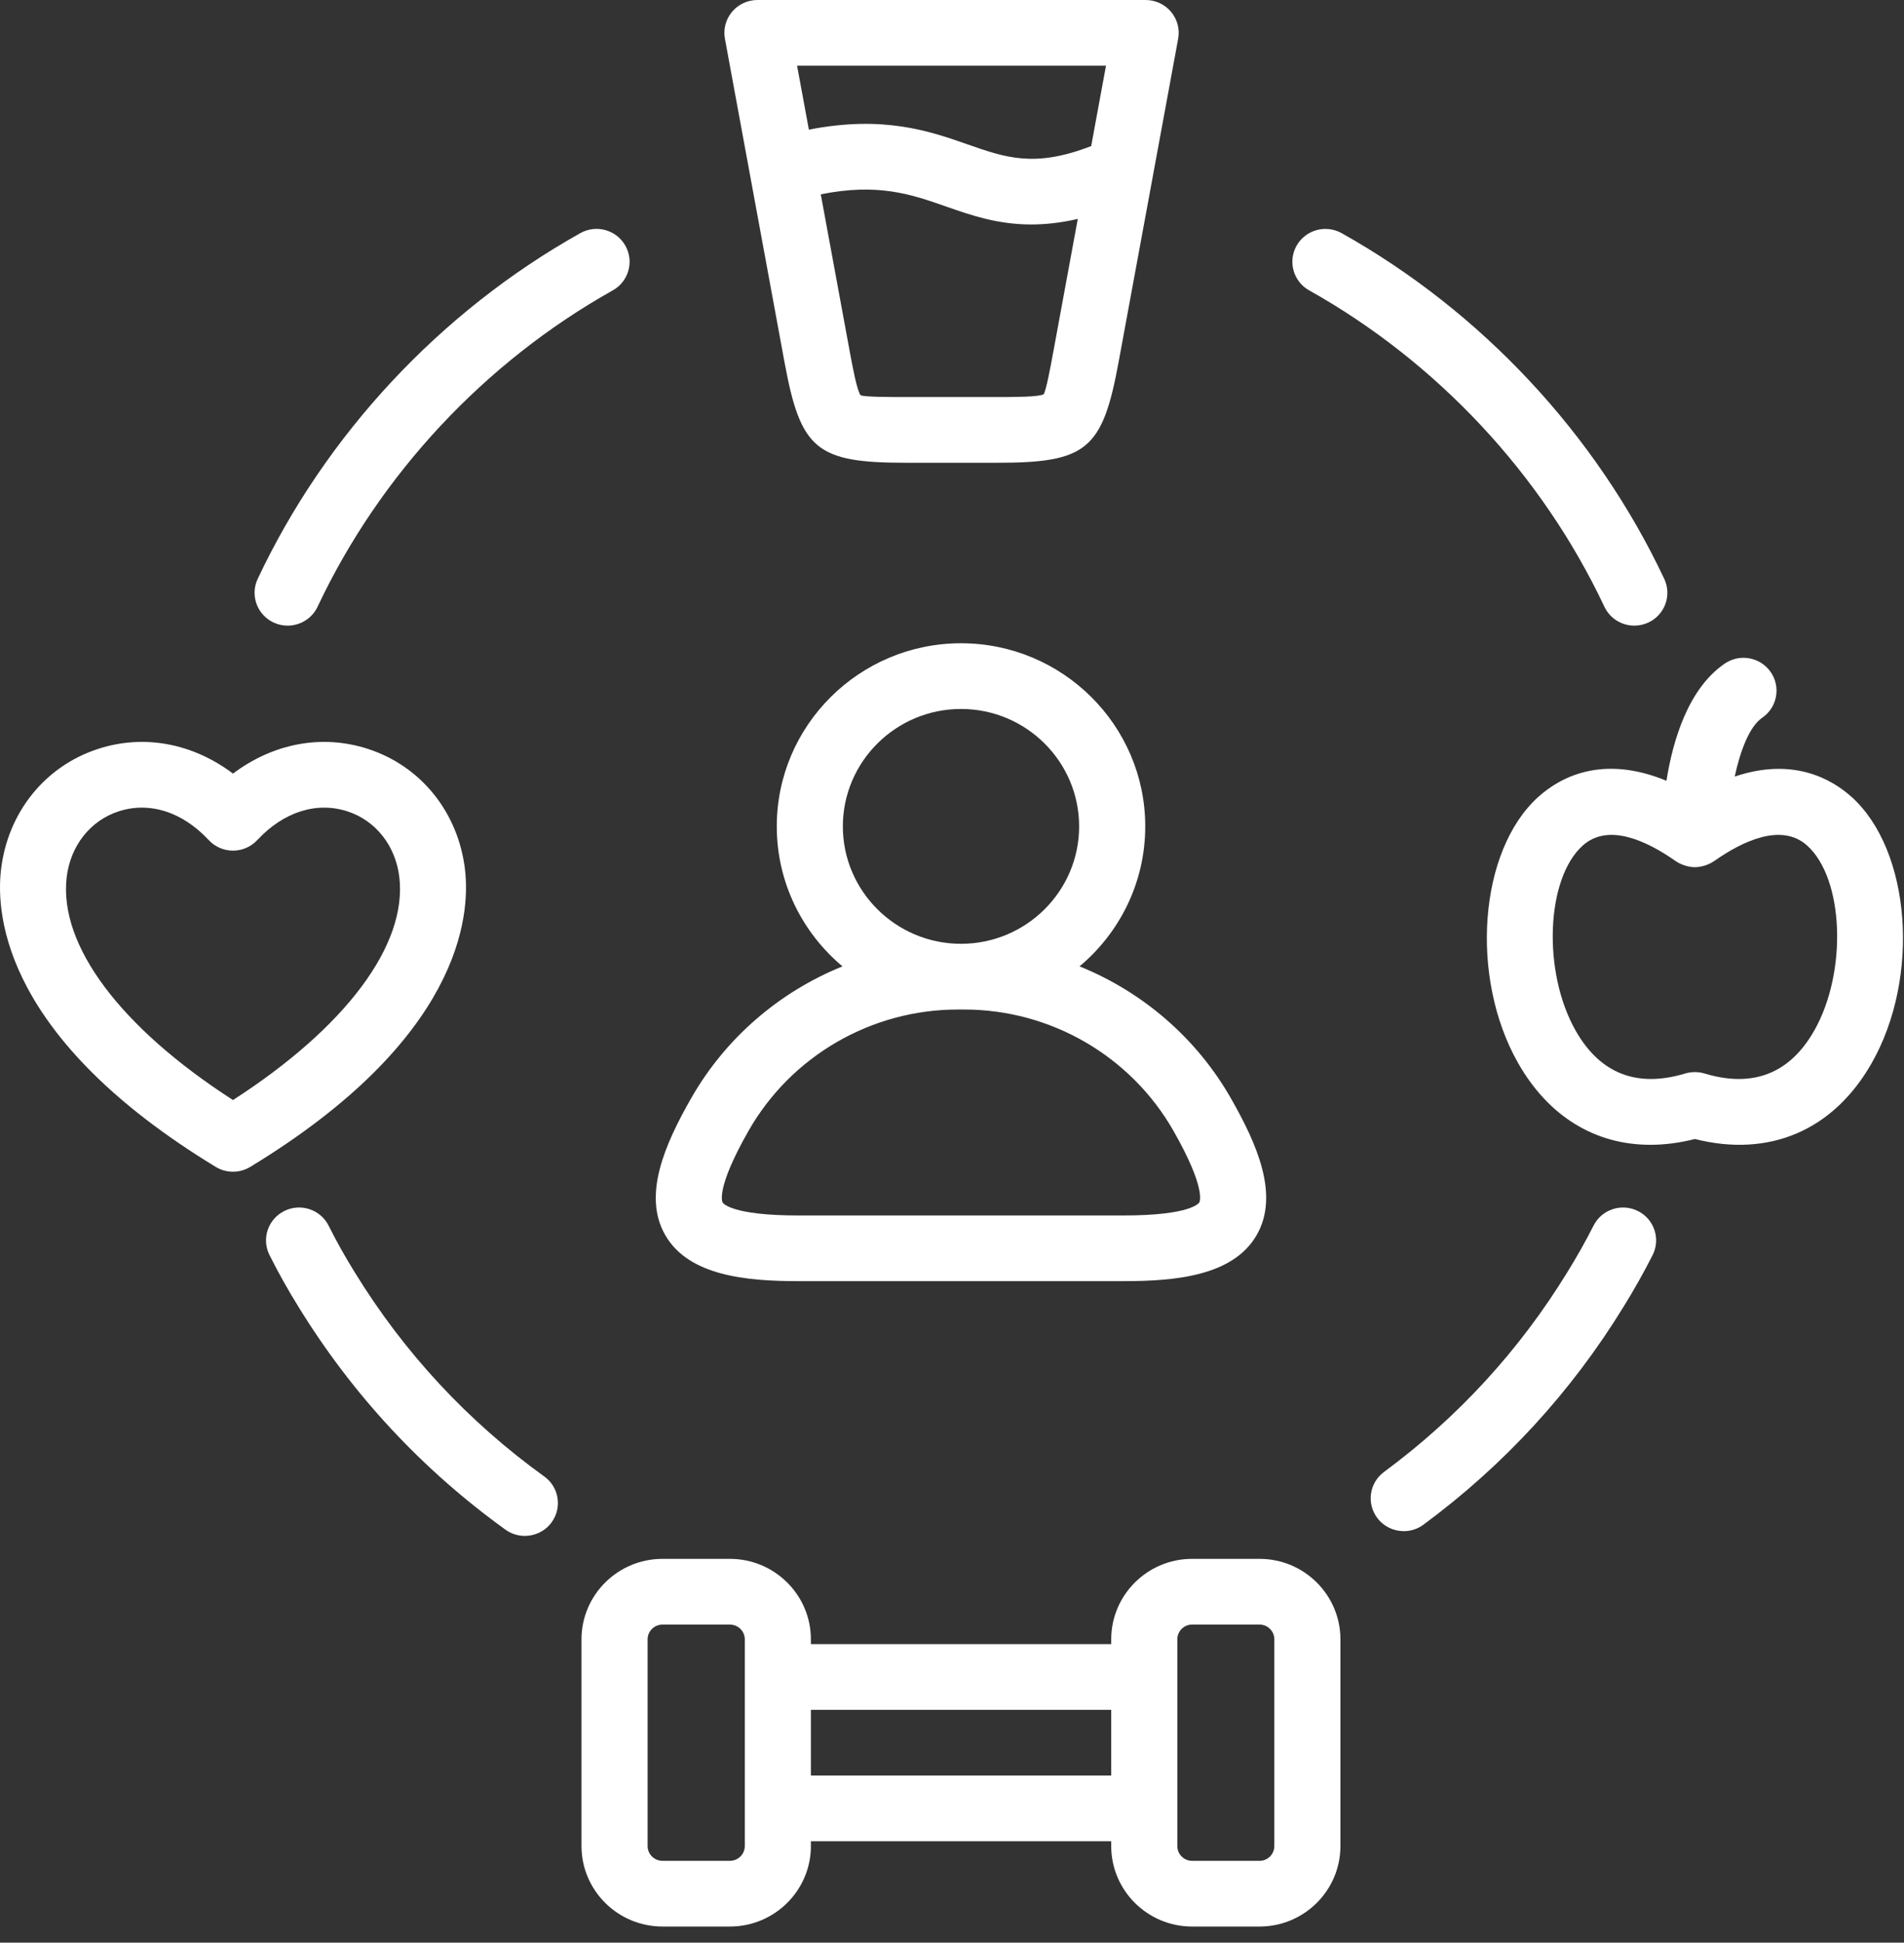
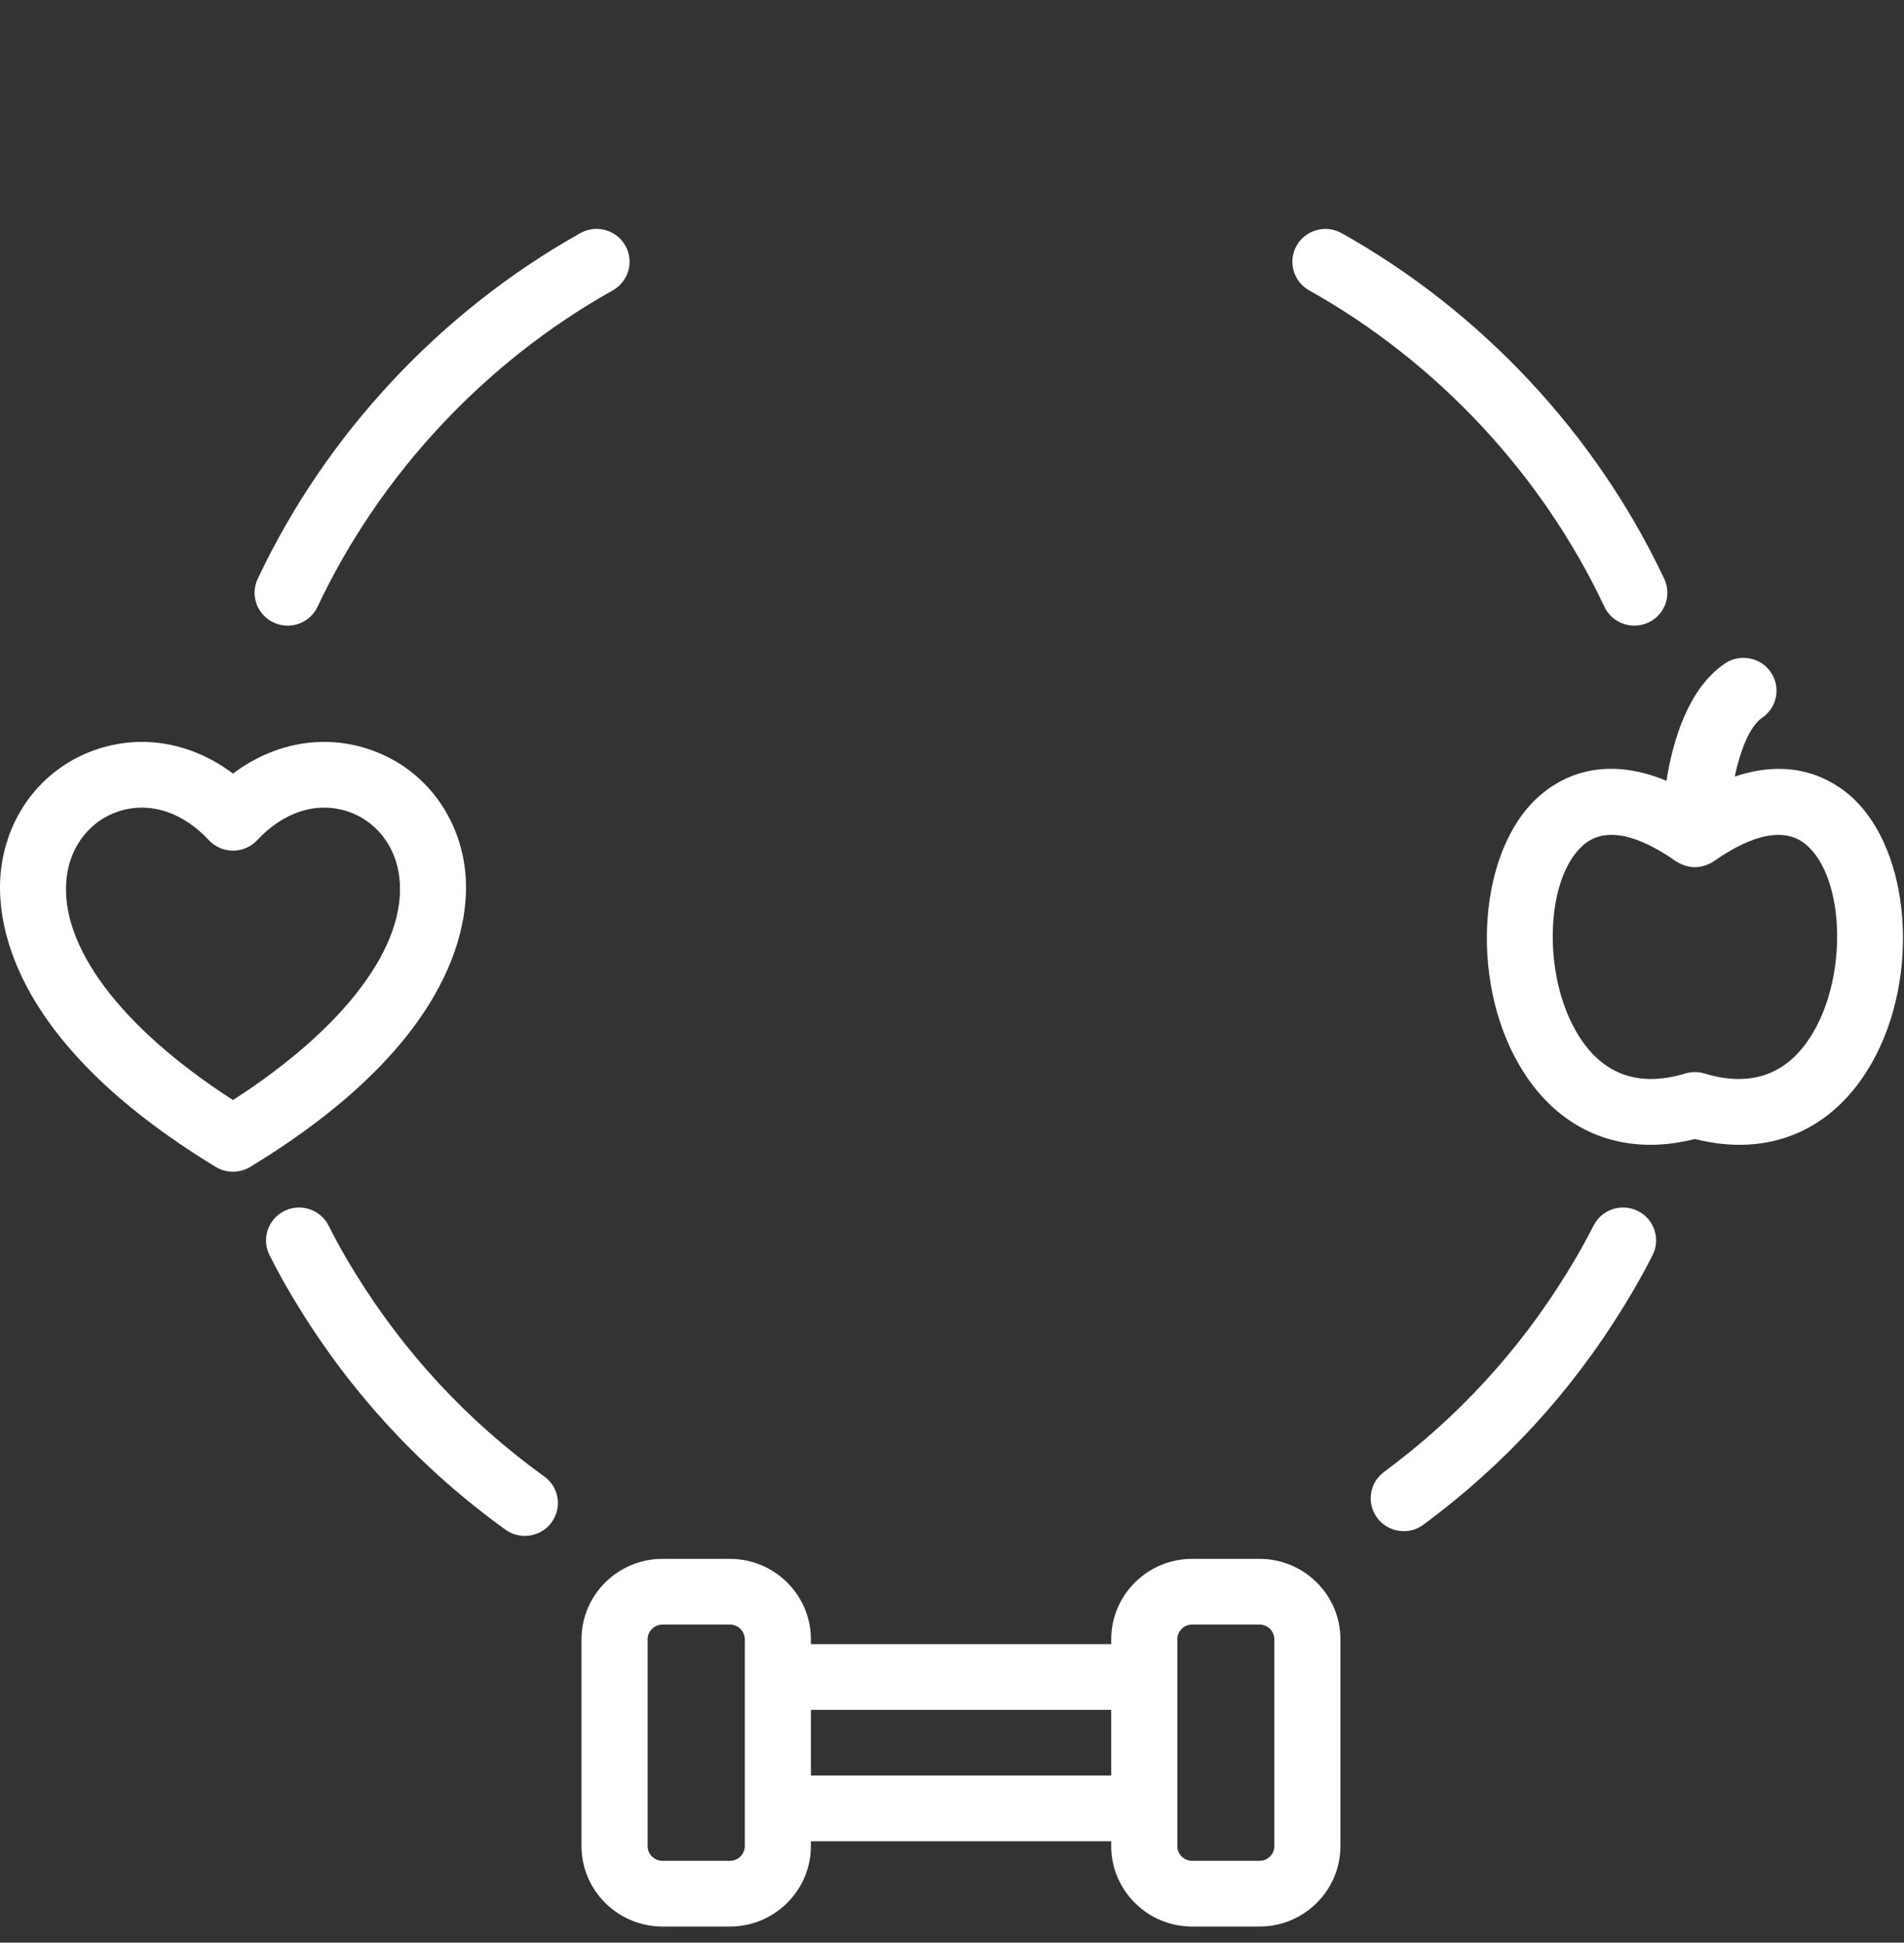
<svg xmlns="http://www.w3.org/2000/svg" width="100%" height="100%" viewBox="0 0 99 101" version="1.1" xml:space="preserve" style="fill-rule:evenodd;clip-rule:evenodd;stroke-linejoin:round;stroke-miterlimit:2;">
  <rect x="0" y="0" width="99" height="101" fill="#333333" stroke="none" />
  <g>
-     <path d="M41.509,66.609l16.917,0c2.726,0 5.677,-0.282 6.902,-2.372c1.225,-2.089 0.018,-4.778 -1.325,-7.132c-1.796,-3.15 -4.598,-5.537 -7.871,-6.862c2.086,-1.747 3.416,-4.36 3.416,-7.277c0,-5.251 -4.296,-9.522 -9.579,-9.522c-5.282,-0 -9.58,4.271 -9.58,9.522c-0,2.917 1.33,5.529 3.416,7.277c-3.273,1.325 -6.075,3.712 -7.871,6.862c-1.344,2.357 -2.553,5.047 -1.33,7.135c1.224,2.087 4.179,2.369 6.907,2.369l-0.002,0Zm8.459,-29.749c3.387,0 6.142,2.739 6.142,6.106c0,3.366 -2.756,6.104 -6.142,6.104c-3.386,-0 -6.143,-2.739 -6.143,-6.104c0,-3.366 2.756,-6.106 6.143,-6.106Zm-11.045,21.93c2.217,-3.888 6.384,-6.303 10.875,-6.303l0.339,0c4.491,0 8.659,2.416 10.876,6.303c1.721,3.018 1.362,3.701 1.345,3.728c-0.016,0.027 -0.435,0.676 -3.932,0.676l-16.917,-0c-3.501,-0 -3.92,-0.646 -3.935,-0.673c-0.017,-0.028 -0.375,-0.708 1.349,-3.731l-0,-0Z" style="fill:#fff;fill-rule:nonzero;" />
    <path d="M28.298,76.764c-3.972,-2.865 -7.285,-6.432 -9.85,-10.61c-0.5,-0.804 -0.956,-1.619 -1.357,-2.423c-0.422,-0.845 -1.452,-1.193 -2.303,-0.772c-0.851,0.418 -1.199,1.443 -0.777,2.289c0.447,0.899 0.957,1.808 1.508,2.694c2.799,4.557 6.419,8.456 10.762,11.587c0.304,0.22 0.658,0.325 1.008,0.325c0.532,0 1.056,-0.244 1.392,-0.705c0.558,-0.764 0.387,-1.833 -0.382,-2.386l-0.001,0.001Z" style="fill:#fff;fill-rule:nonzero;" />
    <path d="M85.169,62.965c-0.849,-0.427 -1.882,-0.089 -2.31,0.755c-0.423,0.834 -0.885,1.652 -1.377,2.443c-2.481,4.046 -5.683,7.534 -9.518,10.365c-0.762,0.563 -0.92,1.633 -0.354,2.39c0.337,0.451 0.855,0.689 1.381,0.689c0.356,0 0.715,-0.109 1.023,-0.337c4.191,-3.095 7.691,-6.907 10.397,-11.32c0.538,-0.864 1.048,-1.77 1.516,-2.691c0.428,-0.842 0.089,-1.87 -0.759,-2.295l0.001,0.001Z" style="fill:#fff;fill-rule:nonzero;" />
-     <path d="M40.793,18.839c0.836,4.537 1.661,5.221 6.301,5.221l4.765,-0c4.641,-0 5.465,-0.684 6.301,-5.221l3.099,-16.823c0.092,-0.499 -0.043,-1.012 -0.37,-1.402c-0.327,-0.389 -0.81,-0.614 -1.32,-0.614l-20.186,0c-0.509,0 -0.993,0.225 -1.32,0.614c-0.326,0.39 -0.462,0.903 -0.37,1.402l3.099,16.823l0.001,0Zm13.987,-0.616c-0.152,0.826 -0.382,2.073 -0.515,2.278c-0.286,0.142 -1.562,0.142 -2.406,0.142l-4.765,0c-0.843,0 -2.12,0 -2.346,-0.093c-0.193,-0.254 -0.422,-1.501 -0.575,-2.327l-1.496,-8.12c2.98,-0.596 4.698,-0.002 6.498,0.628c1.293,0.453 2.682,0.94 4.45,0.94c0.733,-0 1.531,-0.085 2.415,-0.289l-1.26,6.841l-0,0Zm2.727,-14.807l-0.77,4.179c-2.929,1.132 -4.42,0.614 -6.42,-0.086c-1.974,-0.691 -4.371,-1.528 -8.259,-0.769l-0.613,-3.324l16.062,-0Z" style="fill:#fff;fill-rule:nonzero;" />
    <path d="M24.179,45.214c-0.351,-2.975 -2.285,-5.381 -5.047,-6.277c-2.392,-0.777 -4.919,-0.292 -7.018,1.283c-2.096,-1.575 -4.621,-2.06 -7.011,-1.284c-2.764,0.896 -4.7,3.302 -5.05,6.278c-0.287,2.433 0.226,8.808 11.165,15.456c0.275,0.167 0.586,0.25 0.896,0.25c0.31,-0 0.621,-0.084 0.896,-0.25c10.939,-6.648 11.455,-13.023 11.168,-15.456l0.001,-0Zm-12.065,11.979c-5.847,-3.766 -9.064,-8.051 -8.647,-11.581c0.193,-1.637 1.229,-2.951 2.704,-3.429c0.398,-0.129 0.802,-0.193 1.207,-0.193c1.225,0 2.445,0.583 3.476,1.689c0.325,0.348 0.782,0.547 1.26,0.547c0.478,0 0.935,-0.198 1.26,-0.546c1.374,-1.473 3.083,-2.016 4.69,-1.497c1.473,0.478 2.508,1.791 2.7,3.427c0.415,3.529 -2.801,7.815 -8.65,11.583l0,0Z" style="fill:#fff;fill-rule:nonzero;" />
    <path d="M96.266,41.427c-1.046,-0.939 -3.054,-2.069 -6.068,-1.052c0.293,-1.357 0.768,-2.606 1.43,-3.059c0.782,-0.535 0.979,-1.599 0.44,-2.377c-0.538,-0.776 -1.607,-0.972 -2.39,-0.437c-1.898,1.299 -2.695,3.983 -3.03,6.092c-3.344,-1.387 -5.543,-0.169 -6.656,0.832c-3.096,2.777 -3.598,9.377 -1.055,13.847c1.582,2.779 4.006,4.247 6.872,4.247c0.745,0 1.52,-0.099 2.318,-0.301c3.872,0.977 7.202,-0.445 9.195,-3.95c2.542,-4.467 2.039,-11.066 -1.055,-13.843l-0.001,0.001Zm-1.937,12.161c-1.271,2.234 -3.19,2.982 -5.704,2.224c-0.162,-0.049 -0.331,-0.073 -0.499,-0.073c-0.169,-0 -0.337,0.025 -0.5,0.073c-2.509,0.758 -4.427,0.011 -5.696,-2.222c-1.735,-3.049 -1.551,-7.909 0.366,-9.629c1.339,-1.203 3.368,-0.221 4.836,0.812c0.003,0.002 0.006,0.002 0.009,0.004c0.126,0.088 0.267,0.153 0.415,0.205c0.037,0.013 0.072,0.025 0.11,0.035c0.142,0.039 0.288,0.068 0.442,0.069l0.028,0c0.156,0 0.305,-0.028 0.449,-0.068c0.036,-0.009 0.069,-0.02 0.104,-0.032c0.147,-0.051 0.287,-0.116 0.413,-0.203c0.006,-0.004 0.013,-0.005 0.019,-0.009c1.469,-1.035 3.504,-2.016 4.843,-0.812c1.916,1.72 2.1,6.578 0.366,9.626l-0.001,0Z" style="fill:#fff;fill-rule:nonzero;" />
    <path d="M65.495,81.048l-3.515,0c-2.316,0 -4.202,1.877 -4.202,4.185l0,0.248l-15.615,-0l0,-0.248c0,-2.308 -1.888,-4.185 -4.21,-4.185l-3.507,0c-2.322,0 -4.211,1.877 -4.211,4.185l0,10.745c0,2.308 1.889,4.185 4.211,4.185l3.507,0c2.322,0 4.21,-1.877 4.21,-4.185l0,-0.248l15.615,0l0,0.248c0,2.308 1.885,4.185 4.202,4.185l3.515,0c2.317,0 4.202,-1.877 4.202,-4.185l0,-10.745c0,-2.308 -1.885,-4.185 -4.202,-4.185Zm-26.769,4.185l-0,10.745c-0,0.425 -0.347,0.769 -0.773,0.769l-3.507,-0c-0.426,-0 -0.773,-0.345 -0.773,-0.769l-0,-10.745c-0,-0.423 0.347,-0.768 0.773,-0.768l3.507,-0c0.427,-0 0.773,0.345 0.773,0.768Zm19.052,7.081l-15.615,-0l0,-3.417l15.615,0l0,3.417Zm8.482,3.664c-0,0.425 -0.343,0.769 -0.765,0.769l-3.515,-0c-0.422,-0 -0.764,-0.345 -0.764,-0.769l-0,-10.745c-0,-0.423 0.342,-0.768 0.764,-0.768l3.515,-0c0.422,-0 0.765,0.345 0.765,0.768l-0,10.745Z" style="fill:#fff;fill-rule:nonzero;" />
    <path d="M68.072,15.097c6.66,3.733 12.111,9.574 15.349,16.447c0.293,0.62 0.911,0.984 1.558,0.984c0.244,0 0.491,-0.052 0.728,-0.161c0.859,-0.4 1.23,-1.417 0.827,-2.271c-3.539,-7.511 -9.496,-13.895 -16.774,-17.974c-0.826,-0.462 -1.875,-0.172 -2.342,0.649c-0.465,0.821 -0.173,1.863 0.654,2.327l0,-0.001Z" style="fill:#fff;fill-rule:nonzero;" />
-     <path d="M14.228,32.367c0.236,0.109 0.484,0.161 0.728,0.161c0.646,0 1.266,-0.364 1.557,-0.984c3.238,-6.873 8.689,-12.714 15.349,-16.447c0.827,-0.463 1.119,-1.505 0.653,-2.327c-0.466,-0.822 -1.514,-1.112 -2.341,-0.649c-7.278,4.079 -13.235,10.463 -16.774,17.974c-0.403,0.854 -0.033,1.871 0.827,2.271l0.001,0.001Z" style="fill:#fff;fill-rule:nonzero;" />
+     <path d="M14.228,32.367c0.236,0.109 0.484,0.161 0.728,0.161c0.646,0 1.266,-0.364 1.557,-0.984c3.238,-6.873 8.689,-12.714 15.349,-16.447c0.827,-0.463 1.119,-1.505 0.653,-2.327c-0.466,-0.822 -1.514,-1.112 -2.341,-0.649c-7.278,4.079 -13.235,10.463 -16.774,17.974c-0.403,0.854 -0.033,1.871 0.827,2.271Z" style="fill:#fff;fill-rule:nonzero;" />
  </g>
</svg>